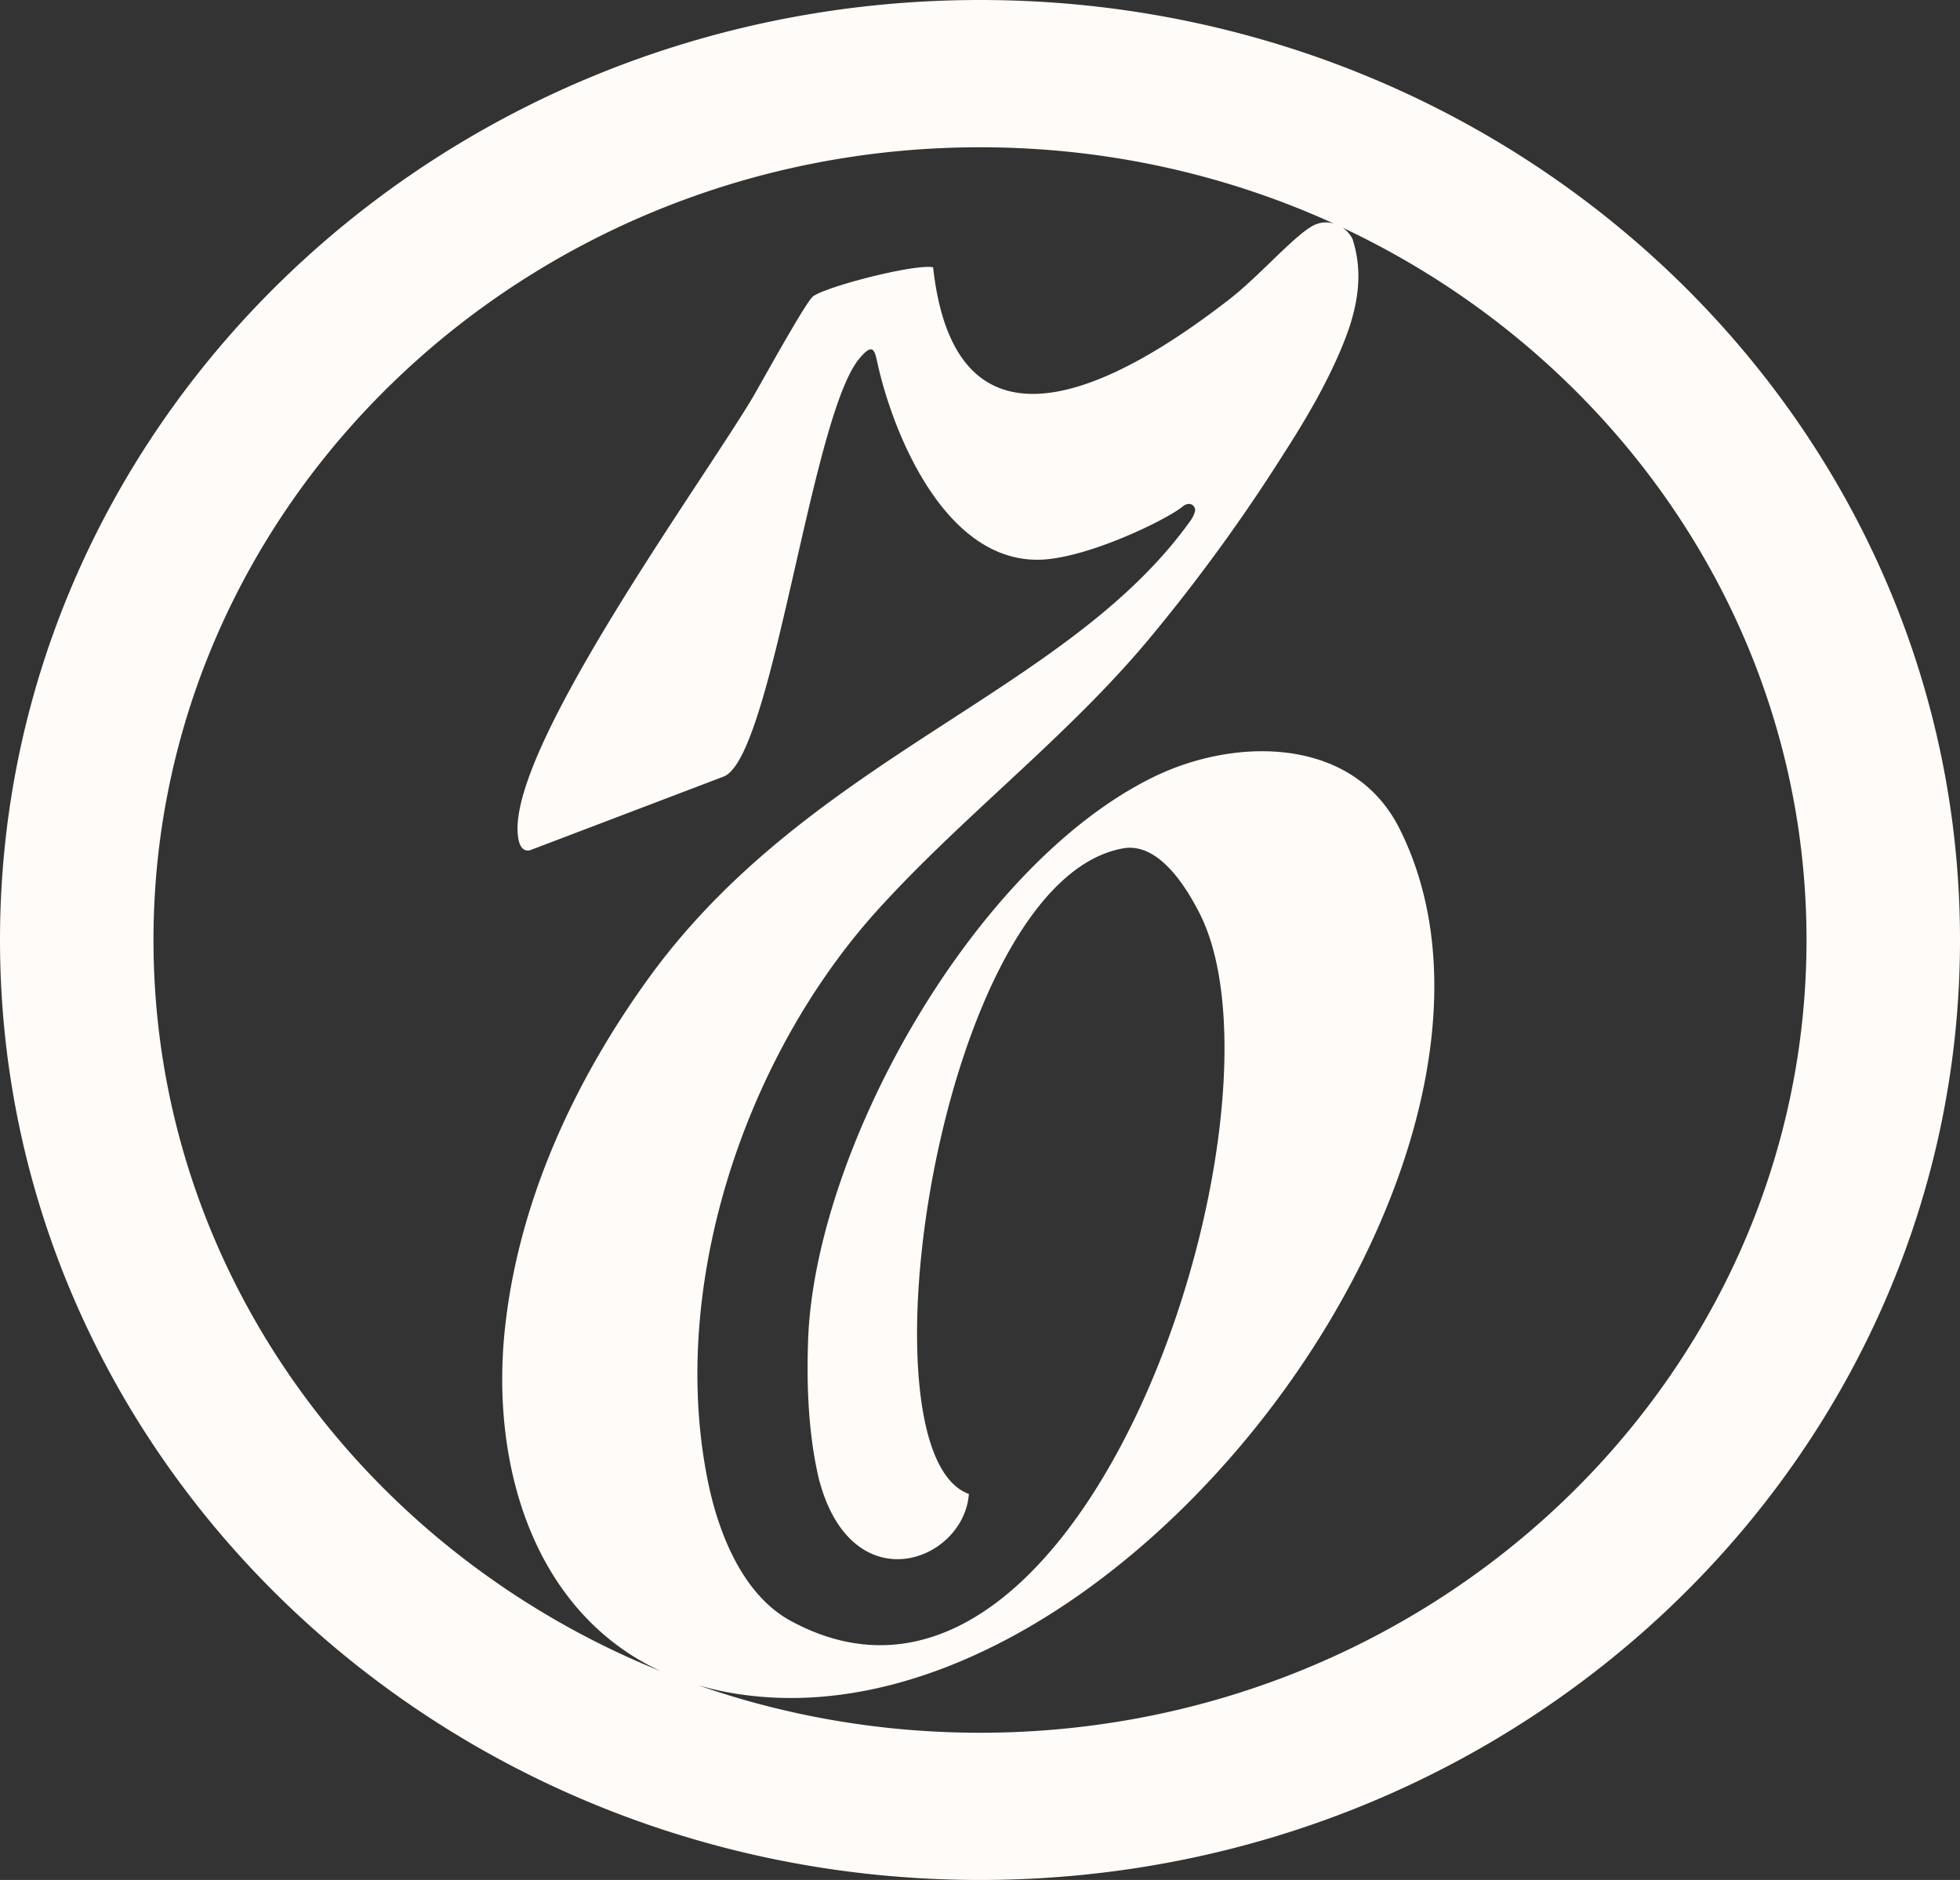
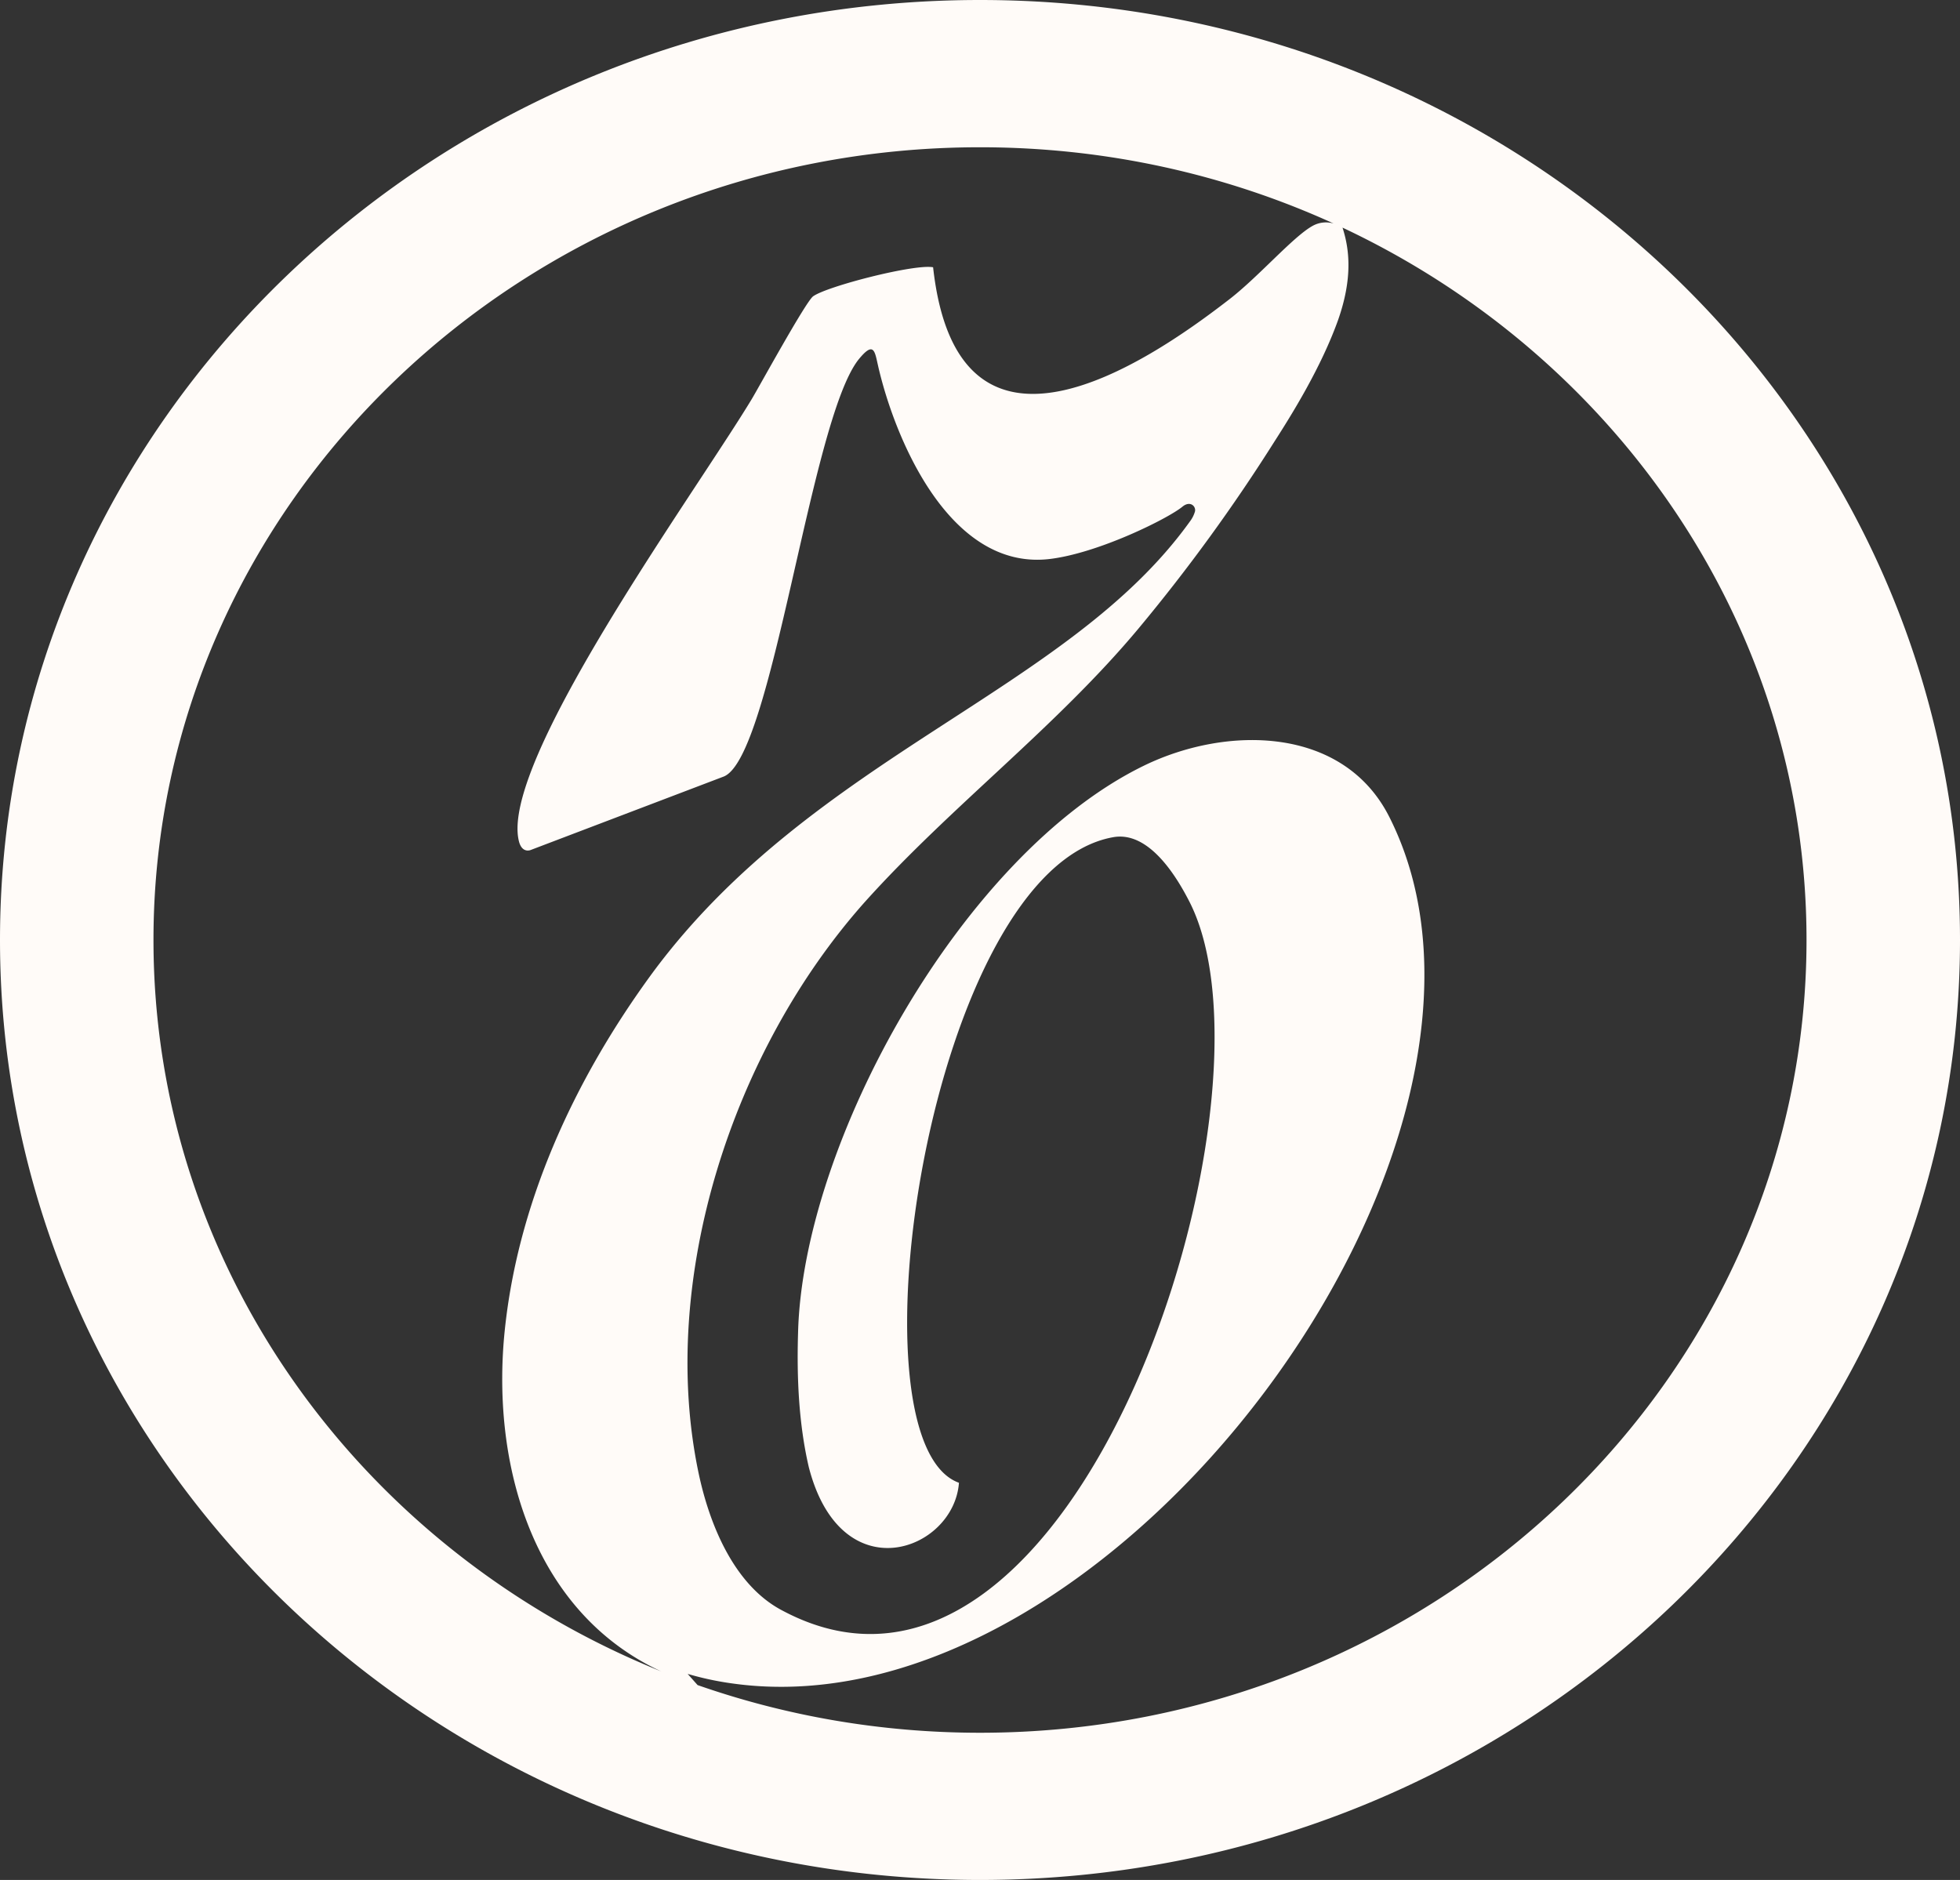
<svg xmlns="http://www.w3.org/2000/svg" width="37.532" height="36" fill="none">
  <rect width="100%" height="100%" fill="#333333" stroke="none" />
-   <path d="M0 18C0 8.061 8.404 0 18.766 0c10.362 0 18.766 8.061 18.766 18 0 9.933-8.404 18-18.766 18C8.404 36 0 27.939 0 18Zm13.358 14.268c1.688.59 3.51.913 5.408.913 8.727 0 15.827-6.81 15.827-15.181 0-5.984-3.628-11.17-8.885-13.641a.582.582 0 0 1 .19.214c.136.421.194.973-.084 1.766-.33.923-.898 1.828-1.215 2.323a33.702 33.702 0 0 1-2.603 3.582c-1.576 1.89-3.598 3.408-5.245 5.242-2.539 2.85-3.96 7.237-3.185 10.93.2.954.665 2.15 1.608 2.64 5.608 2.986 9.71-9.785 7.798-13.564-.252-.496-.782-1.37-1.467-1.246-3.508.626-5.142 11.575-2.952 12.362-.097 1.307-2.255 2.107-2.875-.298-.193-.83-.232-1.716-.206-2.571.09-3.65 3.14-9.164 6.621-10.862 1.59-.775 3.824-.762 4.703.985 3.126 6.203-5.304 17.628-12.597 16.587a5.847 5.847 0 0 1-.841-.181Zm-.697-.262C6.956 29.709 2.939 24.296 2.939 18c0-8.371 7.1-15.18 15.827-15.18 2.422 0 4.718.524 6.772 1.46a.524.524 0 0 0-.402.045c-.381.21-1.06 1.004-1.635 1.437-1.55 1.196-5.161 3.631-5.633-.644-.355-.068-2.041.366-2.3.558-.148.117-1.04 1.747-1.175 1.97-.222.368-.564.888-.963 1.495-1.506 2.29-3.82 5.807-3.488 6.988.065.216.22.148.22.148l3.695-1.406c.936-.366 1.66-6.822 2.584-7.987.273-.335.306-.187.361.067l.02.088c.323 1.382 1.363 3.872 3.256 3.668.943-.105 2.293-.78 2.564-1.004.149-.124.265-.006.24.093a.585.585 0 0 1-.098.192c-2.345 3.266-7.196 4.474-10.277 8.625-1.518 2.064-2.63 4.48-2.856 7.014-.222 2.579.634 5.28 3.01 6.379Z" fill="#FFFBF8" fill-rule="evenodd" />
+   <path d="M0 18C0 8.061 8.404 0 18.766 0c10.362 0 18.766 8.061 18.766 18 0 9.933-8.404 18-18.766 18C8.404 36 0 27.939 0 18Zm13.358 14.268c1.688.59 3.51.913 5.408.913 8.727 0 15.827-6.81 15.827-15.181 0-5.984-3.628-11.17-8.885-13.641c.136.421.194.973-.084 1.766-.33.923-.898 1.828-1.215 2.323a33.702 33.702 0 0 1-2.603 3.582c-1.576 1.89-3.598 3.408-5.245 5.242-2.539 2.85-3.96 7.237-3.185 10.93.2.954.665 2.15 1.608 2.64 5.608 2.986 9.71-9.785 7.798-13.564-.252-.496-.782-1.37-1.467-1.246-3.508.626-5.142 11.575-2.952 12.362-.097 1.307-2.255 2.107-2.875-.298-.193-.83-.232-1.716-.206-2.571.09-3.65 3.14-9.164 6.621-10.862 1.59-.775 3.824-.762 4.703.985 3.126 6.203-5.304 17.628-12.597 16.587a5.847 5.847 0 0 1-.841-.181Zm-.697-.262C6.956 29.709 2.939 24.296 2.939 18c0-8.371 7.1-15.18 15.827-15.18 2.422 0 4.718.524 6.772 1.46a.524.524 0 0 0-.402.045c-.381.21-1.06 1.004-1.635 1.437-1.55 1.196-5.161 3.631-5.633-.644-.355-.068-2.041.366-2.3.558-.148.117-1.04 1.747-1.175 1.97-.222.368-.564.888-.963 1.495-1.506 2.29-3.82 5.807-3.488 6.988.065.216.22.148.22.148l3.695-1.406c.936-.366 1.66-6.822 2.584-7.987.273-.335.306-.187.361.067l.02.088c.323 1.382 1.363 3.872 3.256 3.668.943-.105 2.293-.78 2.564-1.004.149-.124.265-.006.24.093a.585.585 0 0 1-.098.192c-2.345 3.266-7.196 4.474-10.277 8.625-1.518 2.064-2.63 4.48-2.856 7.014-.222 2.579.634 5.28 3.01 6.379Z" fill="#FFFBF8" fill-rule="evenodd" />
</svg>